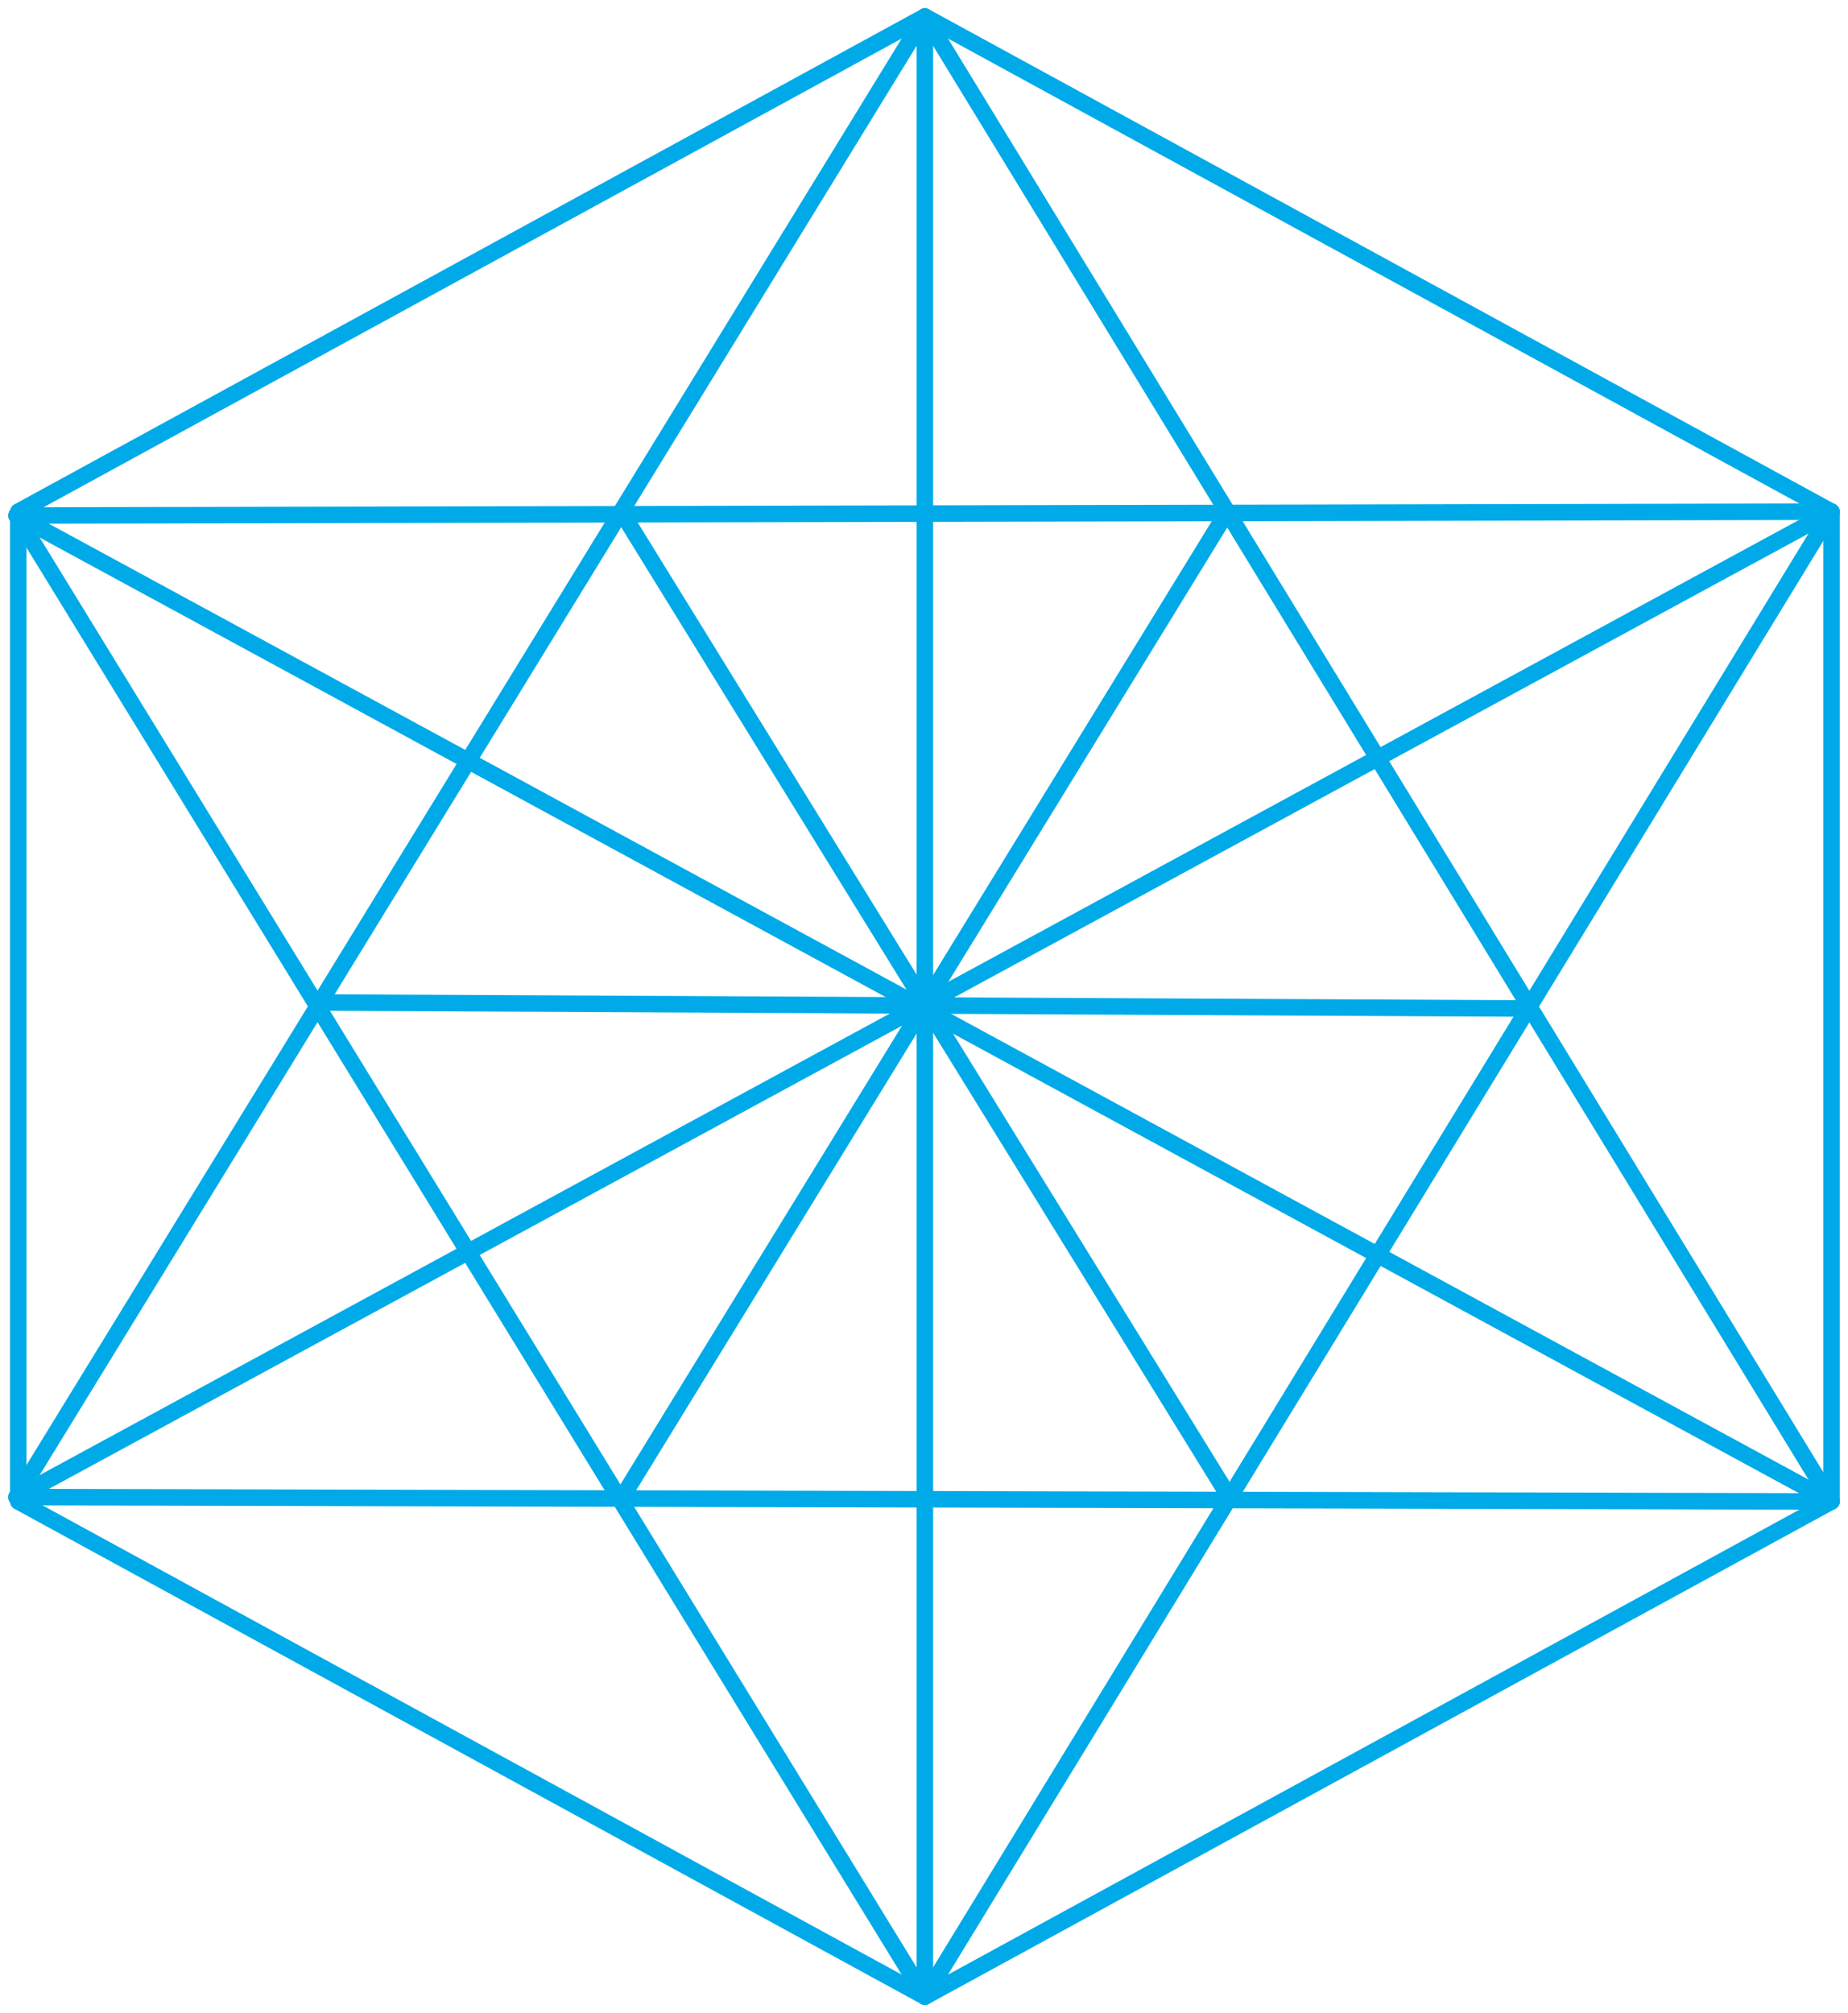
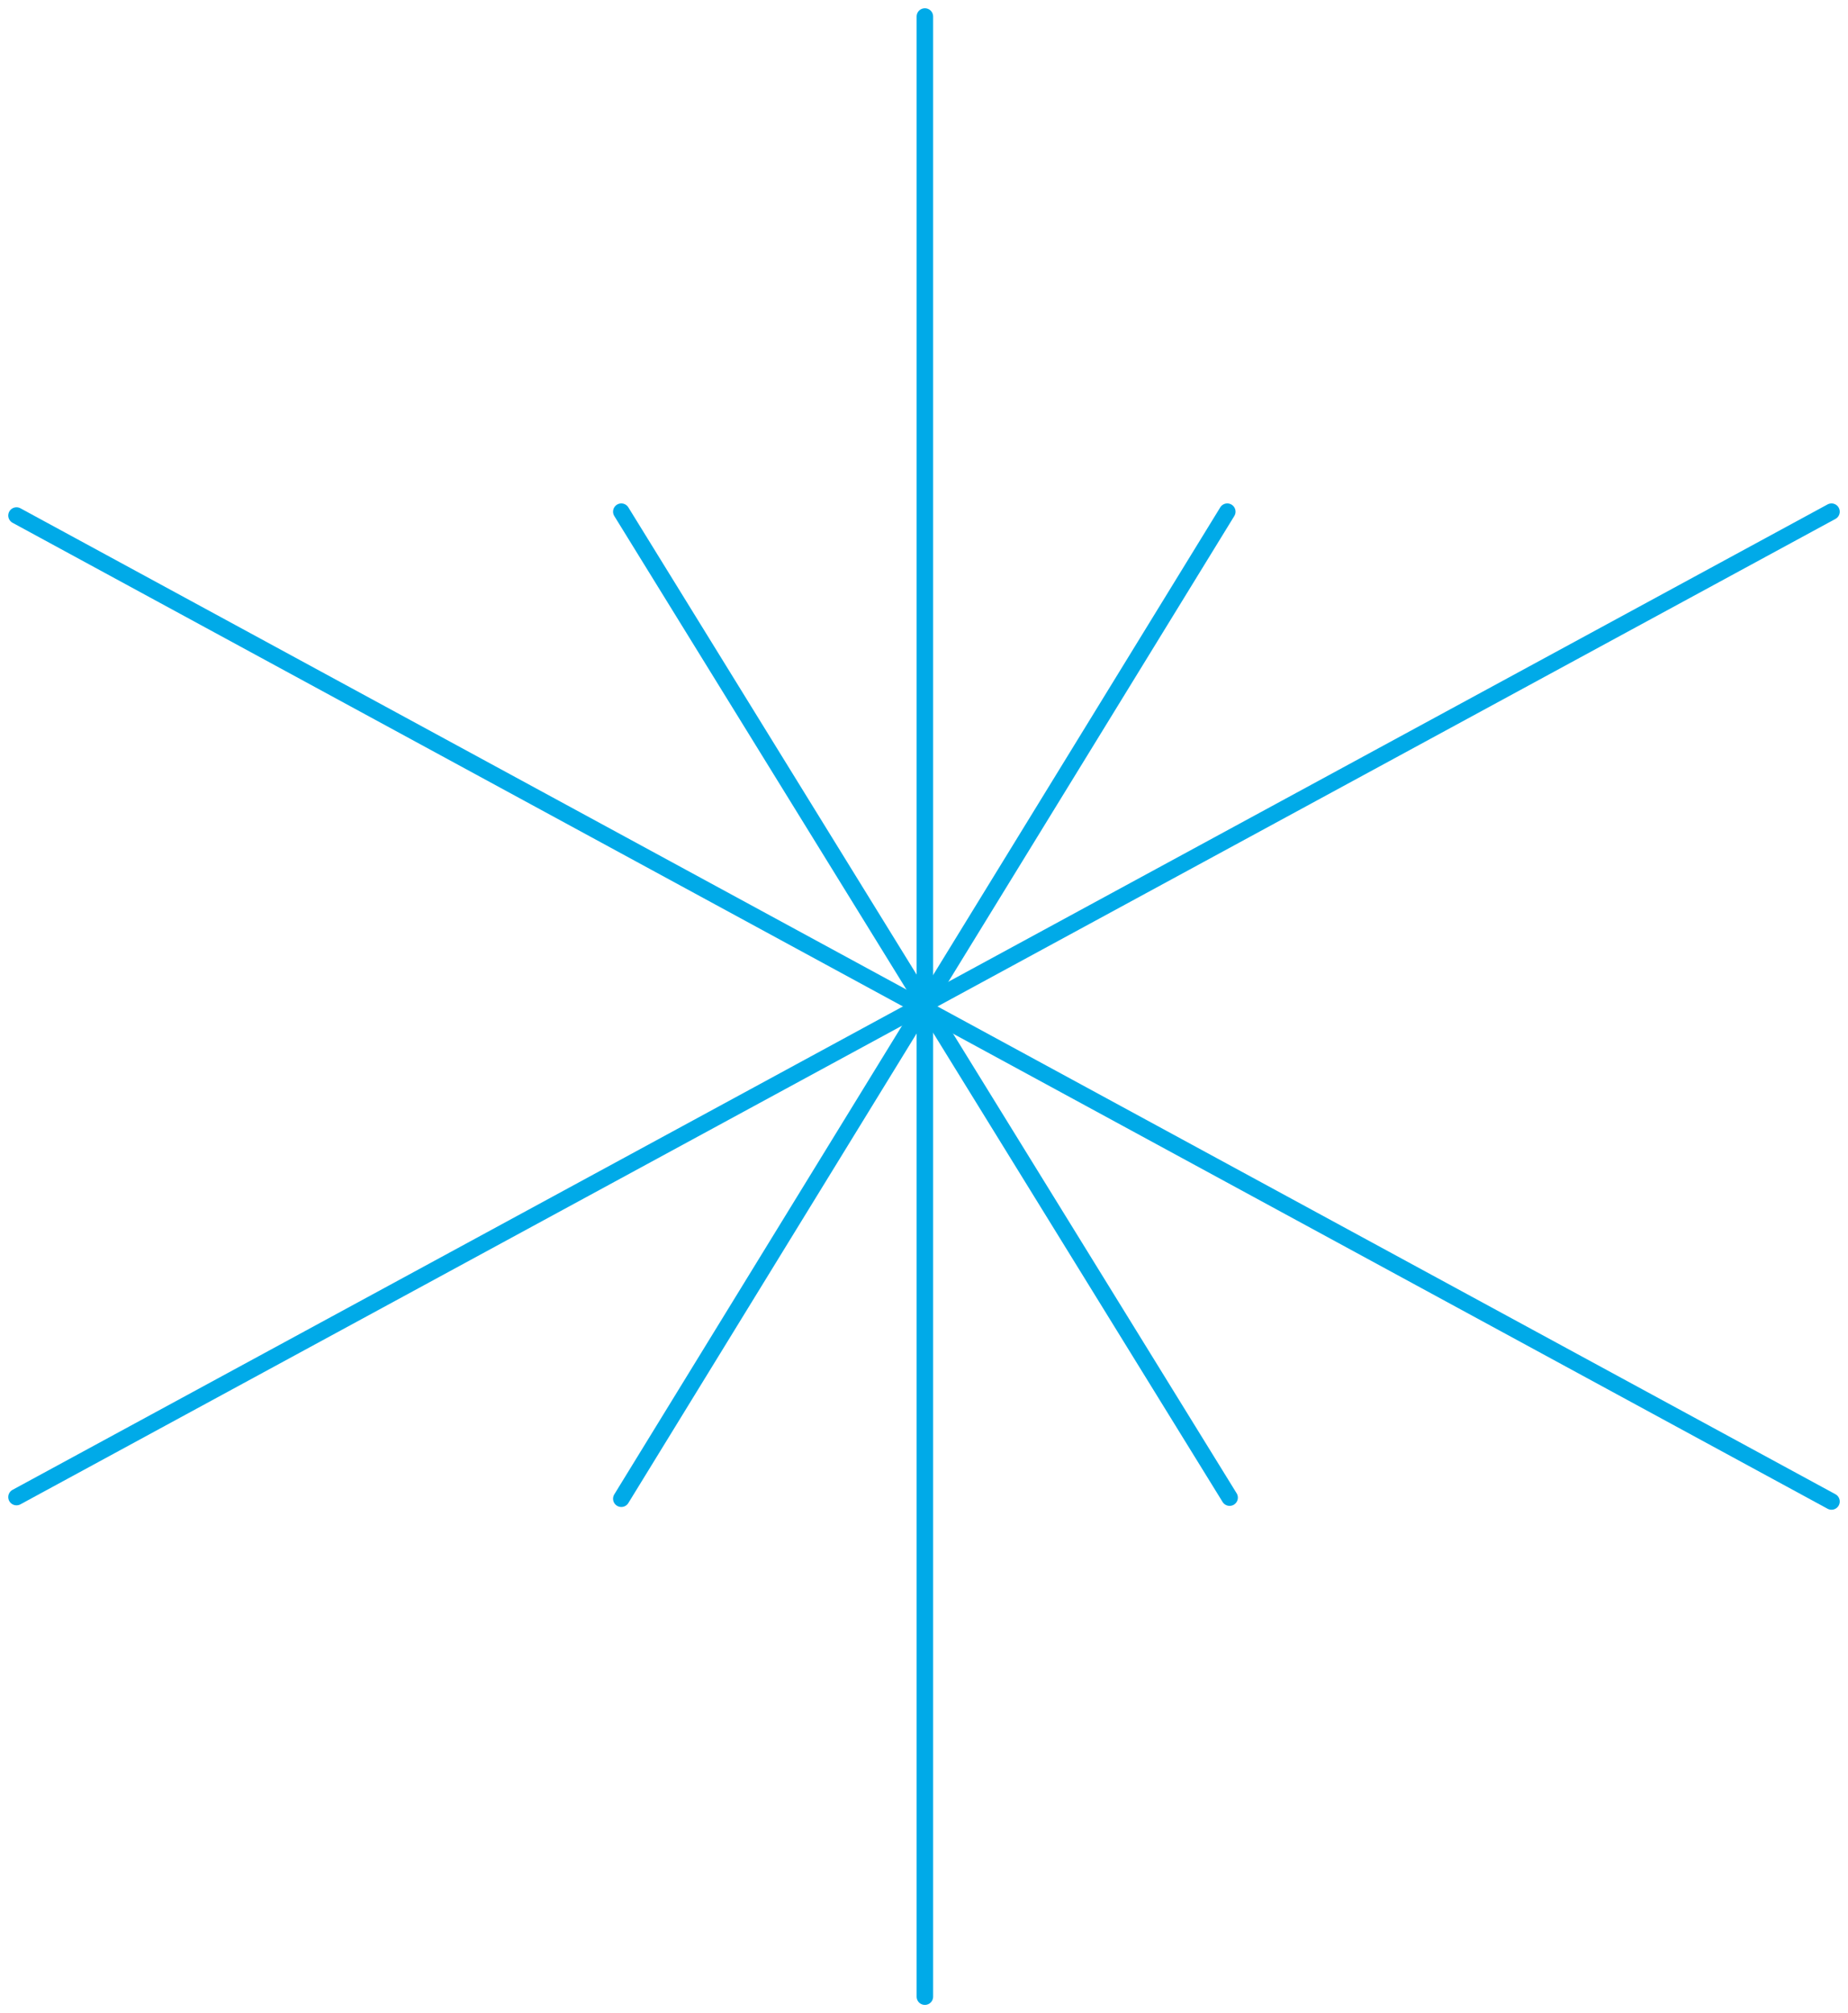
<svg xmlns="http://www.w3.org/2000/svg" width="112" height="122" viewBox="0 0 112 122" fill="none">
-   <path d="M1.105 90.992V31.008L56.053 1L111 31.008V90.992L56.053 121L1.105 90.992Z" stroke="#00AAE8" stroke-miterlimit="10" stroke-linecap="round" stroke-linejoin="round" />
-   <path d="M1 31.242L56.053 121L111 31.008L1 31.242Z" stroke="#00AAE8" stroke-miterlimit="10" stroke-linecap="round" stroke-linejoin="round" />
-   <path d="M1 90.725L56.053 1L111 90.992L1 90.725Z" stroke="#00AAE8" stroke-miterlimit="10" stroke-linecap="round" stroke-linejoin="round" />
  <path d="M56.053 1V121V1Z" stroke="#00AAE8" stroke-miterlimit="10" stroke-linecap="round" stroke-linejoin="round" />
  <path d="M111 90.992L1 31.242L111 90.992Z" stroke="#00AAE8" stroke-miterlimit="10" stroke-linecap="round" stroke-linejoin="round" />
  <path d="M1 90.725L111 31.008L1 90.725Z" stroke="#00AAE8" stroke-miterlimit="10" stroke-linecap="round" stroke-linejoin="round" />
  <path d="M37.655 31.008L74.522 90.758L37.655 31.008Z" stroke="#00AAE8" stroke-miterlimit="10" stroke-linecap="round" stroke-linejoin="round" />
  <path d="M74.381 31.008L37.655 90.825L74.381 31.008Z" stroke="#00AAE8" stroke-miterlimit="10" stroke-linecap="round" stroke-linejoin="round" />
-   <path d="M19.398 60.75L92.602 61.117L19.398 60.75Z" stroke="#00AAE8" stroke-miterlimit="10" stroke-linecap="round" stroke-linejoin="round" />
</svg>